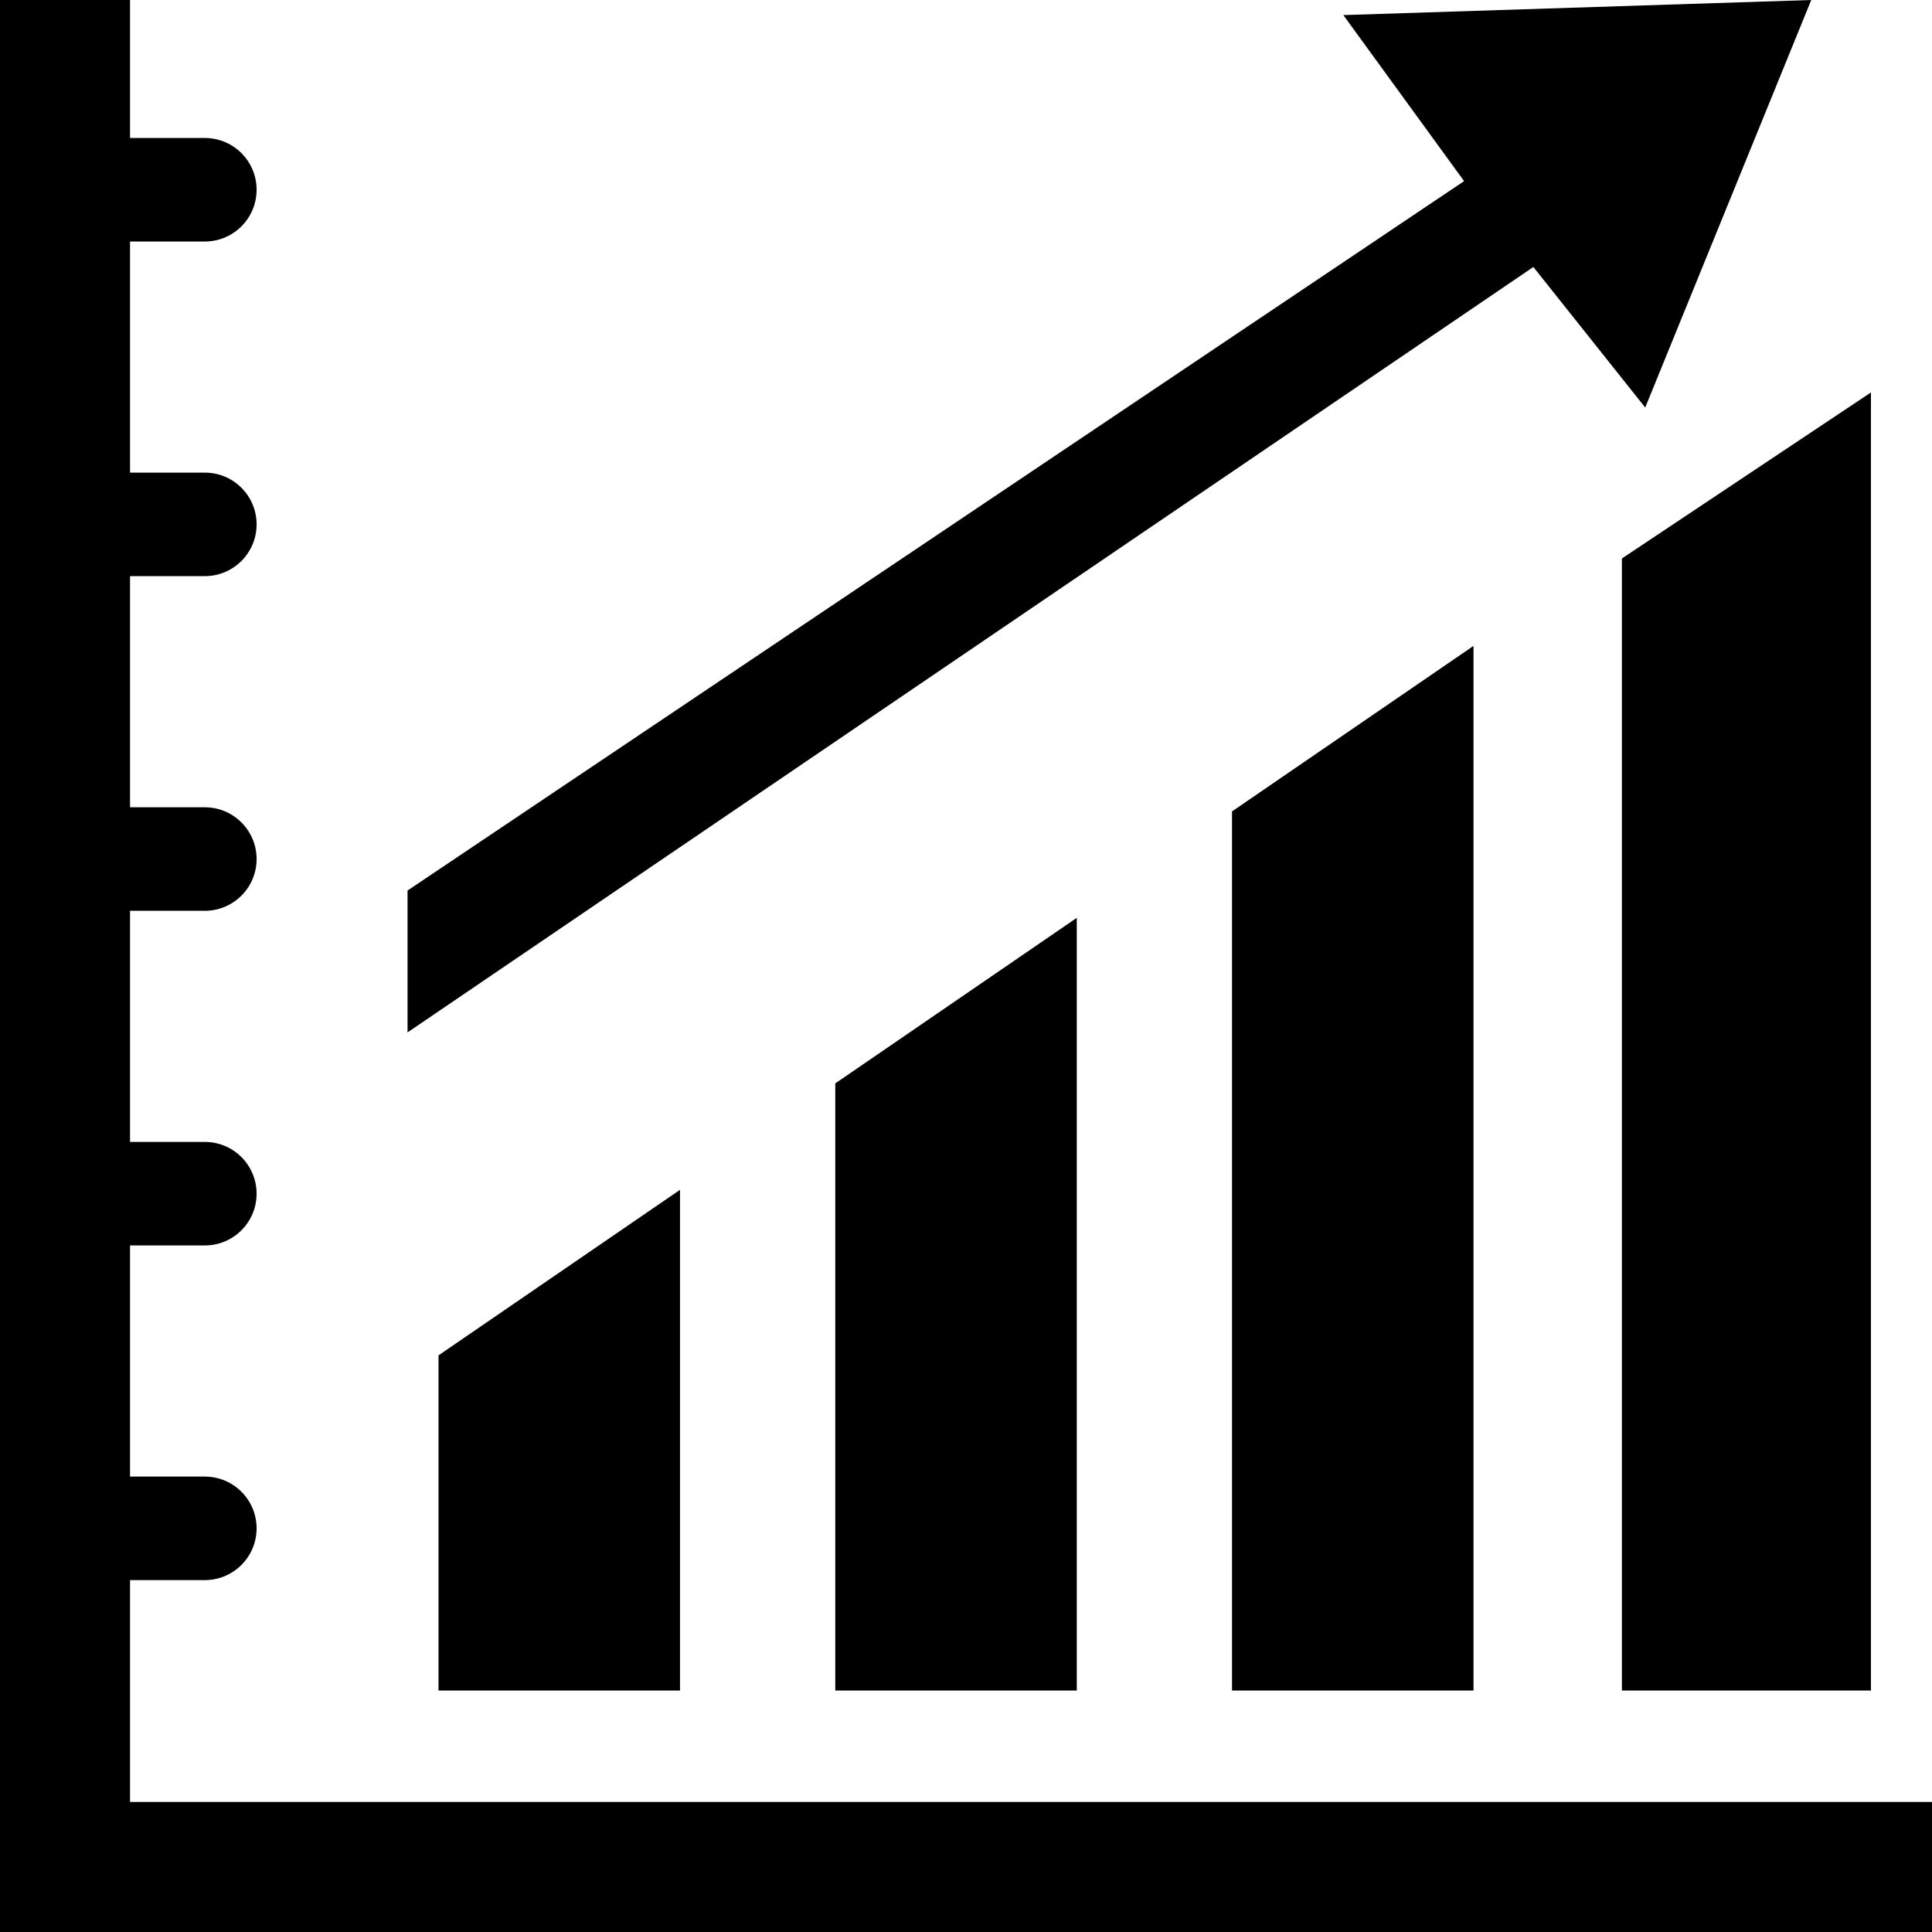
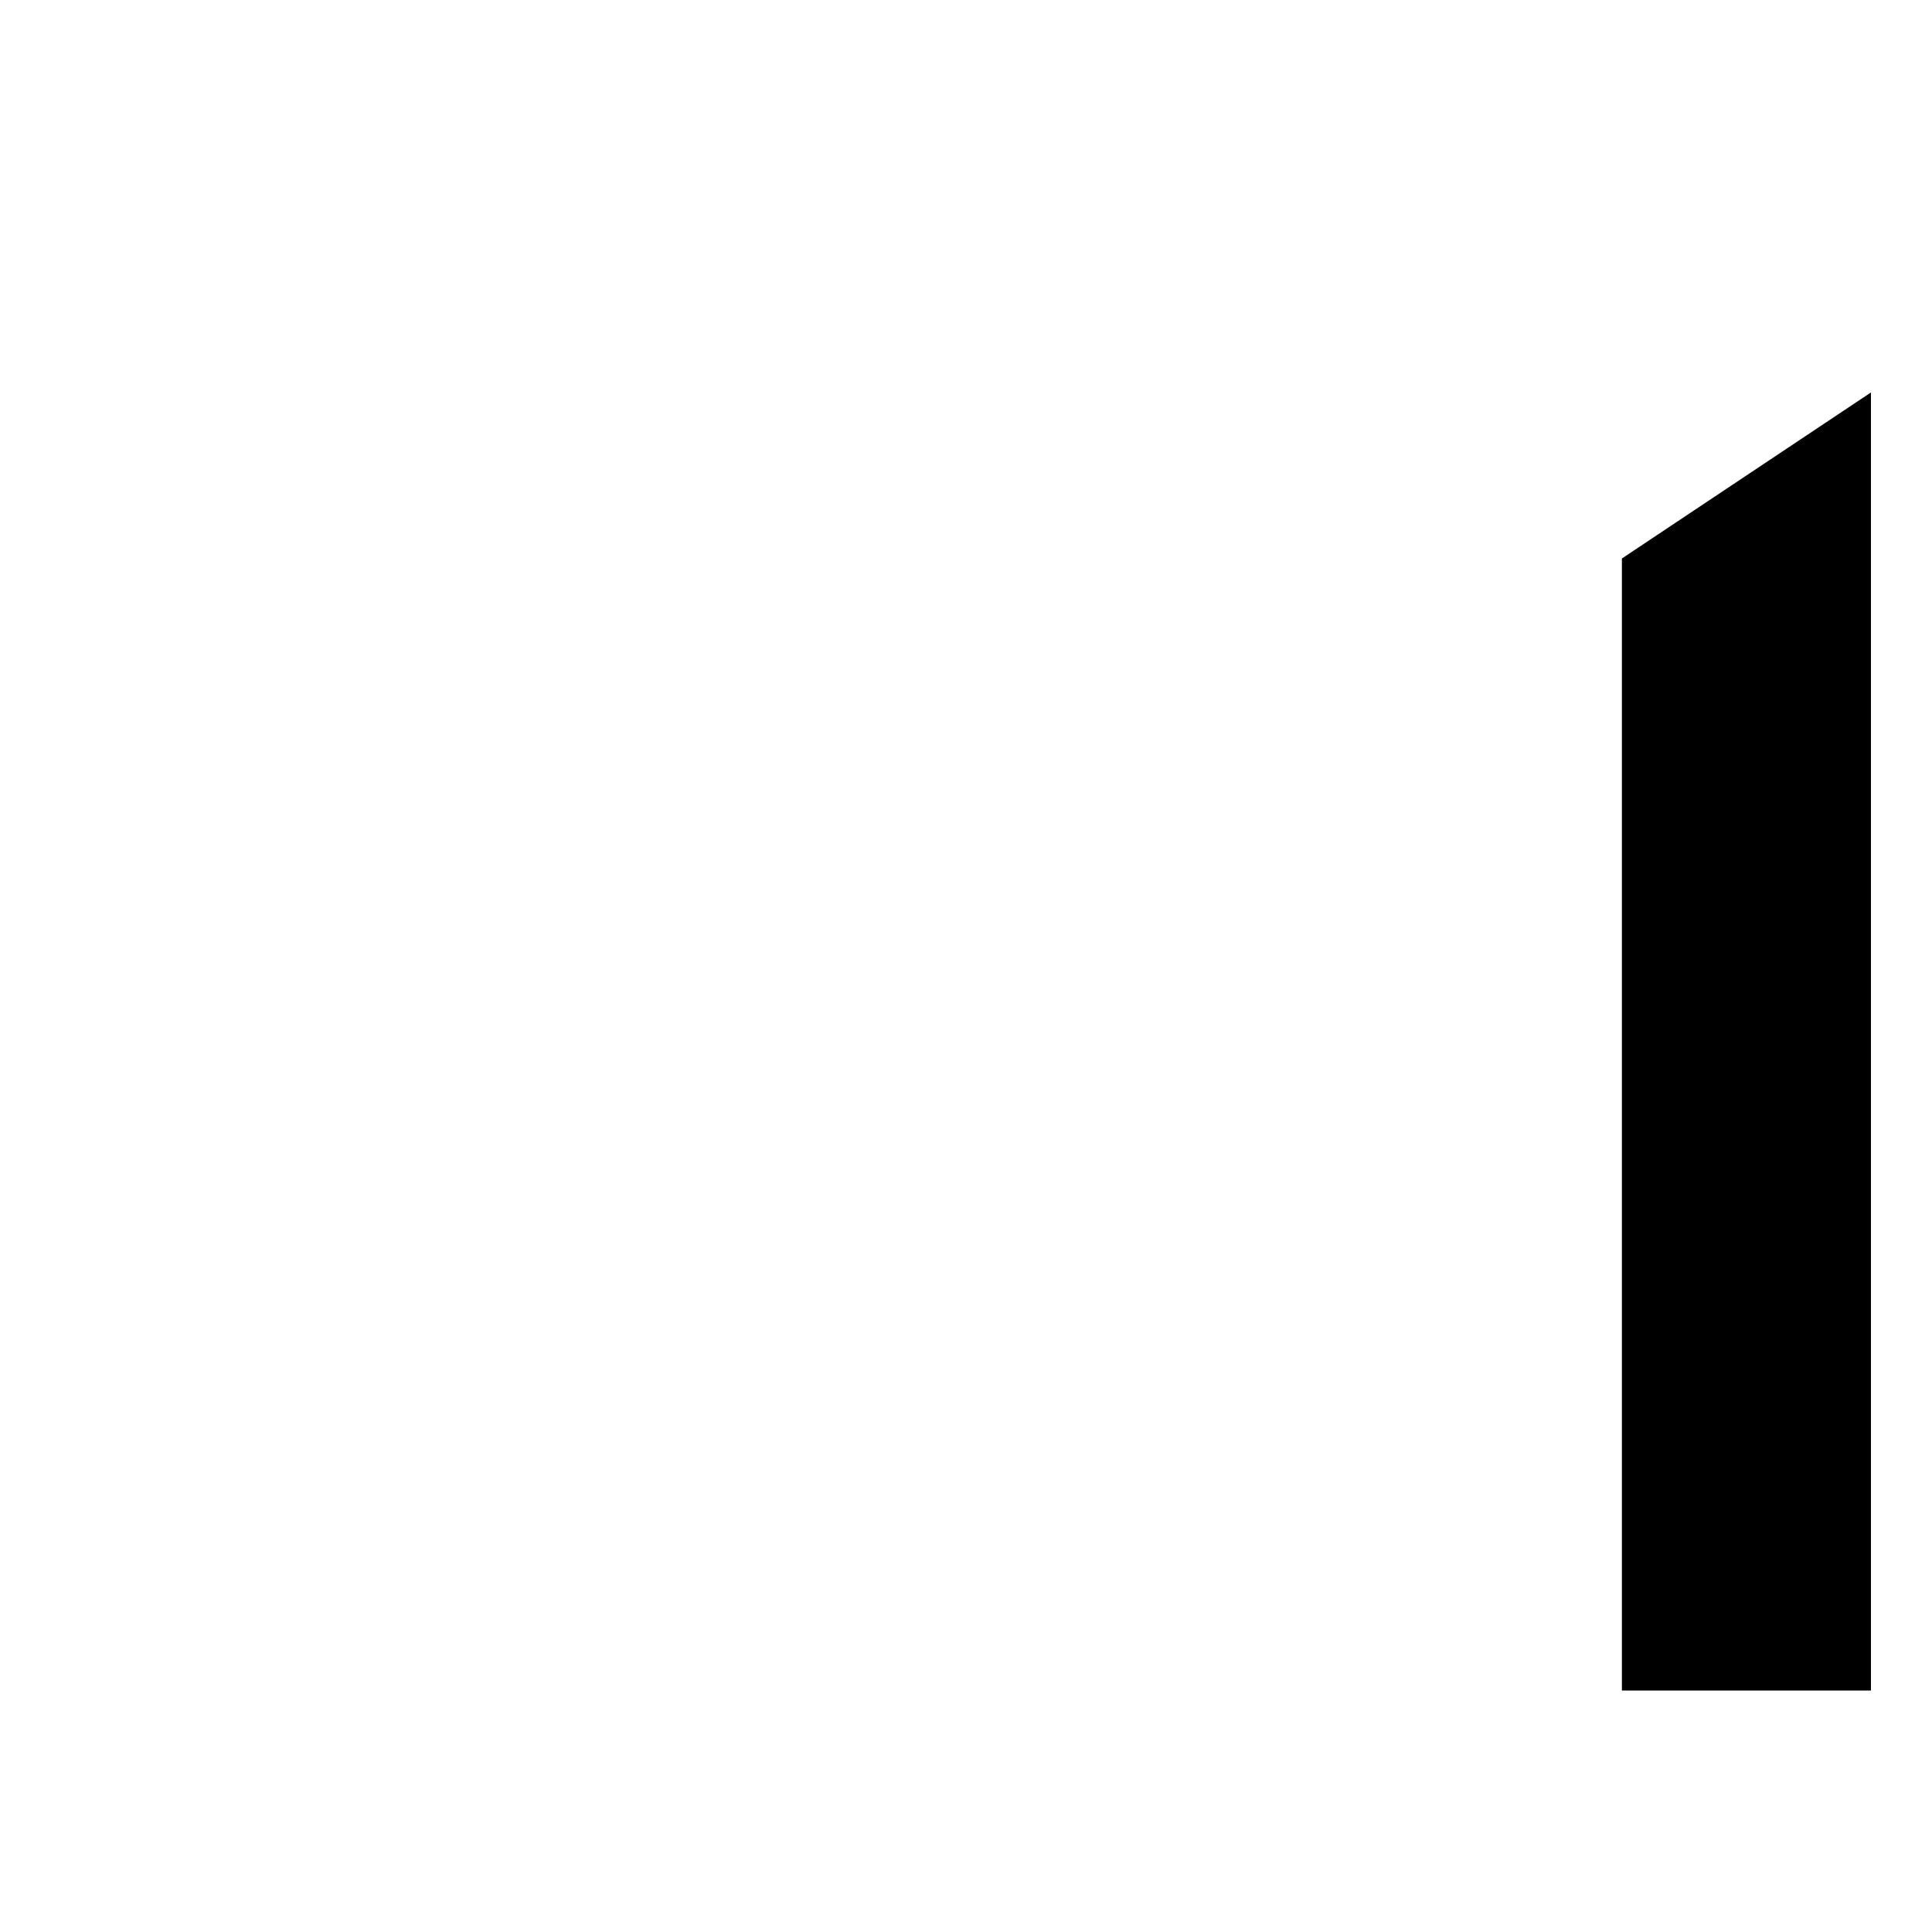
<svg xmlns="http://www.w3.org/2000/svg" fill="#000000" version="1.1" id="Capa_1" width="800px" height="800px" viewBox="0 0 612 612" xml:space="preserve">
  <g>
    <g>
-       <path d="M41.19,612H612v-41.19H41.19V500.53h23.696c9.051,0,16.395-7.34,16.395-16.396c0-9.051-7.339-16.395-16.395-16.395H41.19     v-73.22h23.696c9.051,0,16.395-7.34,16.395-16.396c0-9.051-7.339-16.395-16.395-16.395H41.19v-73.215h23.696     c9.051,0,16.395-7.339,16.395-16.395c0-9.051-7.339-16.395-16.395-16.395H41.19v-73.22h23.696c9.051,0,16.395-7.339,16.395-16.395     s-7.339-16.395-16.395-16.395H41.19V76.5h23.696c9.056,0,16.395-7.339,16.395-16.395S73.942,43.71,64.886,43.71H41.19V0H0v570.81     V612l0,0H41.19L41.19,612z" />
-       <polygon points="215.41,535.5 215.41,376.896 138.91,429.337 138.91,535.5   " />
-       <polygon points="341.09,535.5 341.09,290.748 264.59,343.188 264.59,535.5   " />
-       <polygon points="466.765,535.5 466.765,204.599 390.265,257.035 390.265,535.5   " />
      <polygon points="513.77,535.5 592.66,535.5 592.66,124.312 513.77,176.906   " />
-       <polygon points="521.156,129.094 573.75,0 425.531,4.781 463.781,57.375 129.094,282.094 129.094,327.037 485.723,84.576   " />
    </g>
  </g>
</svg>